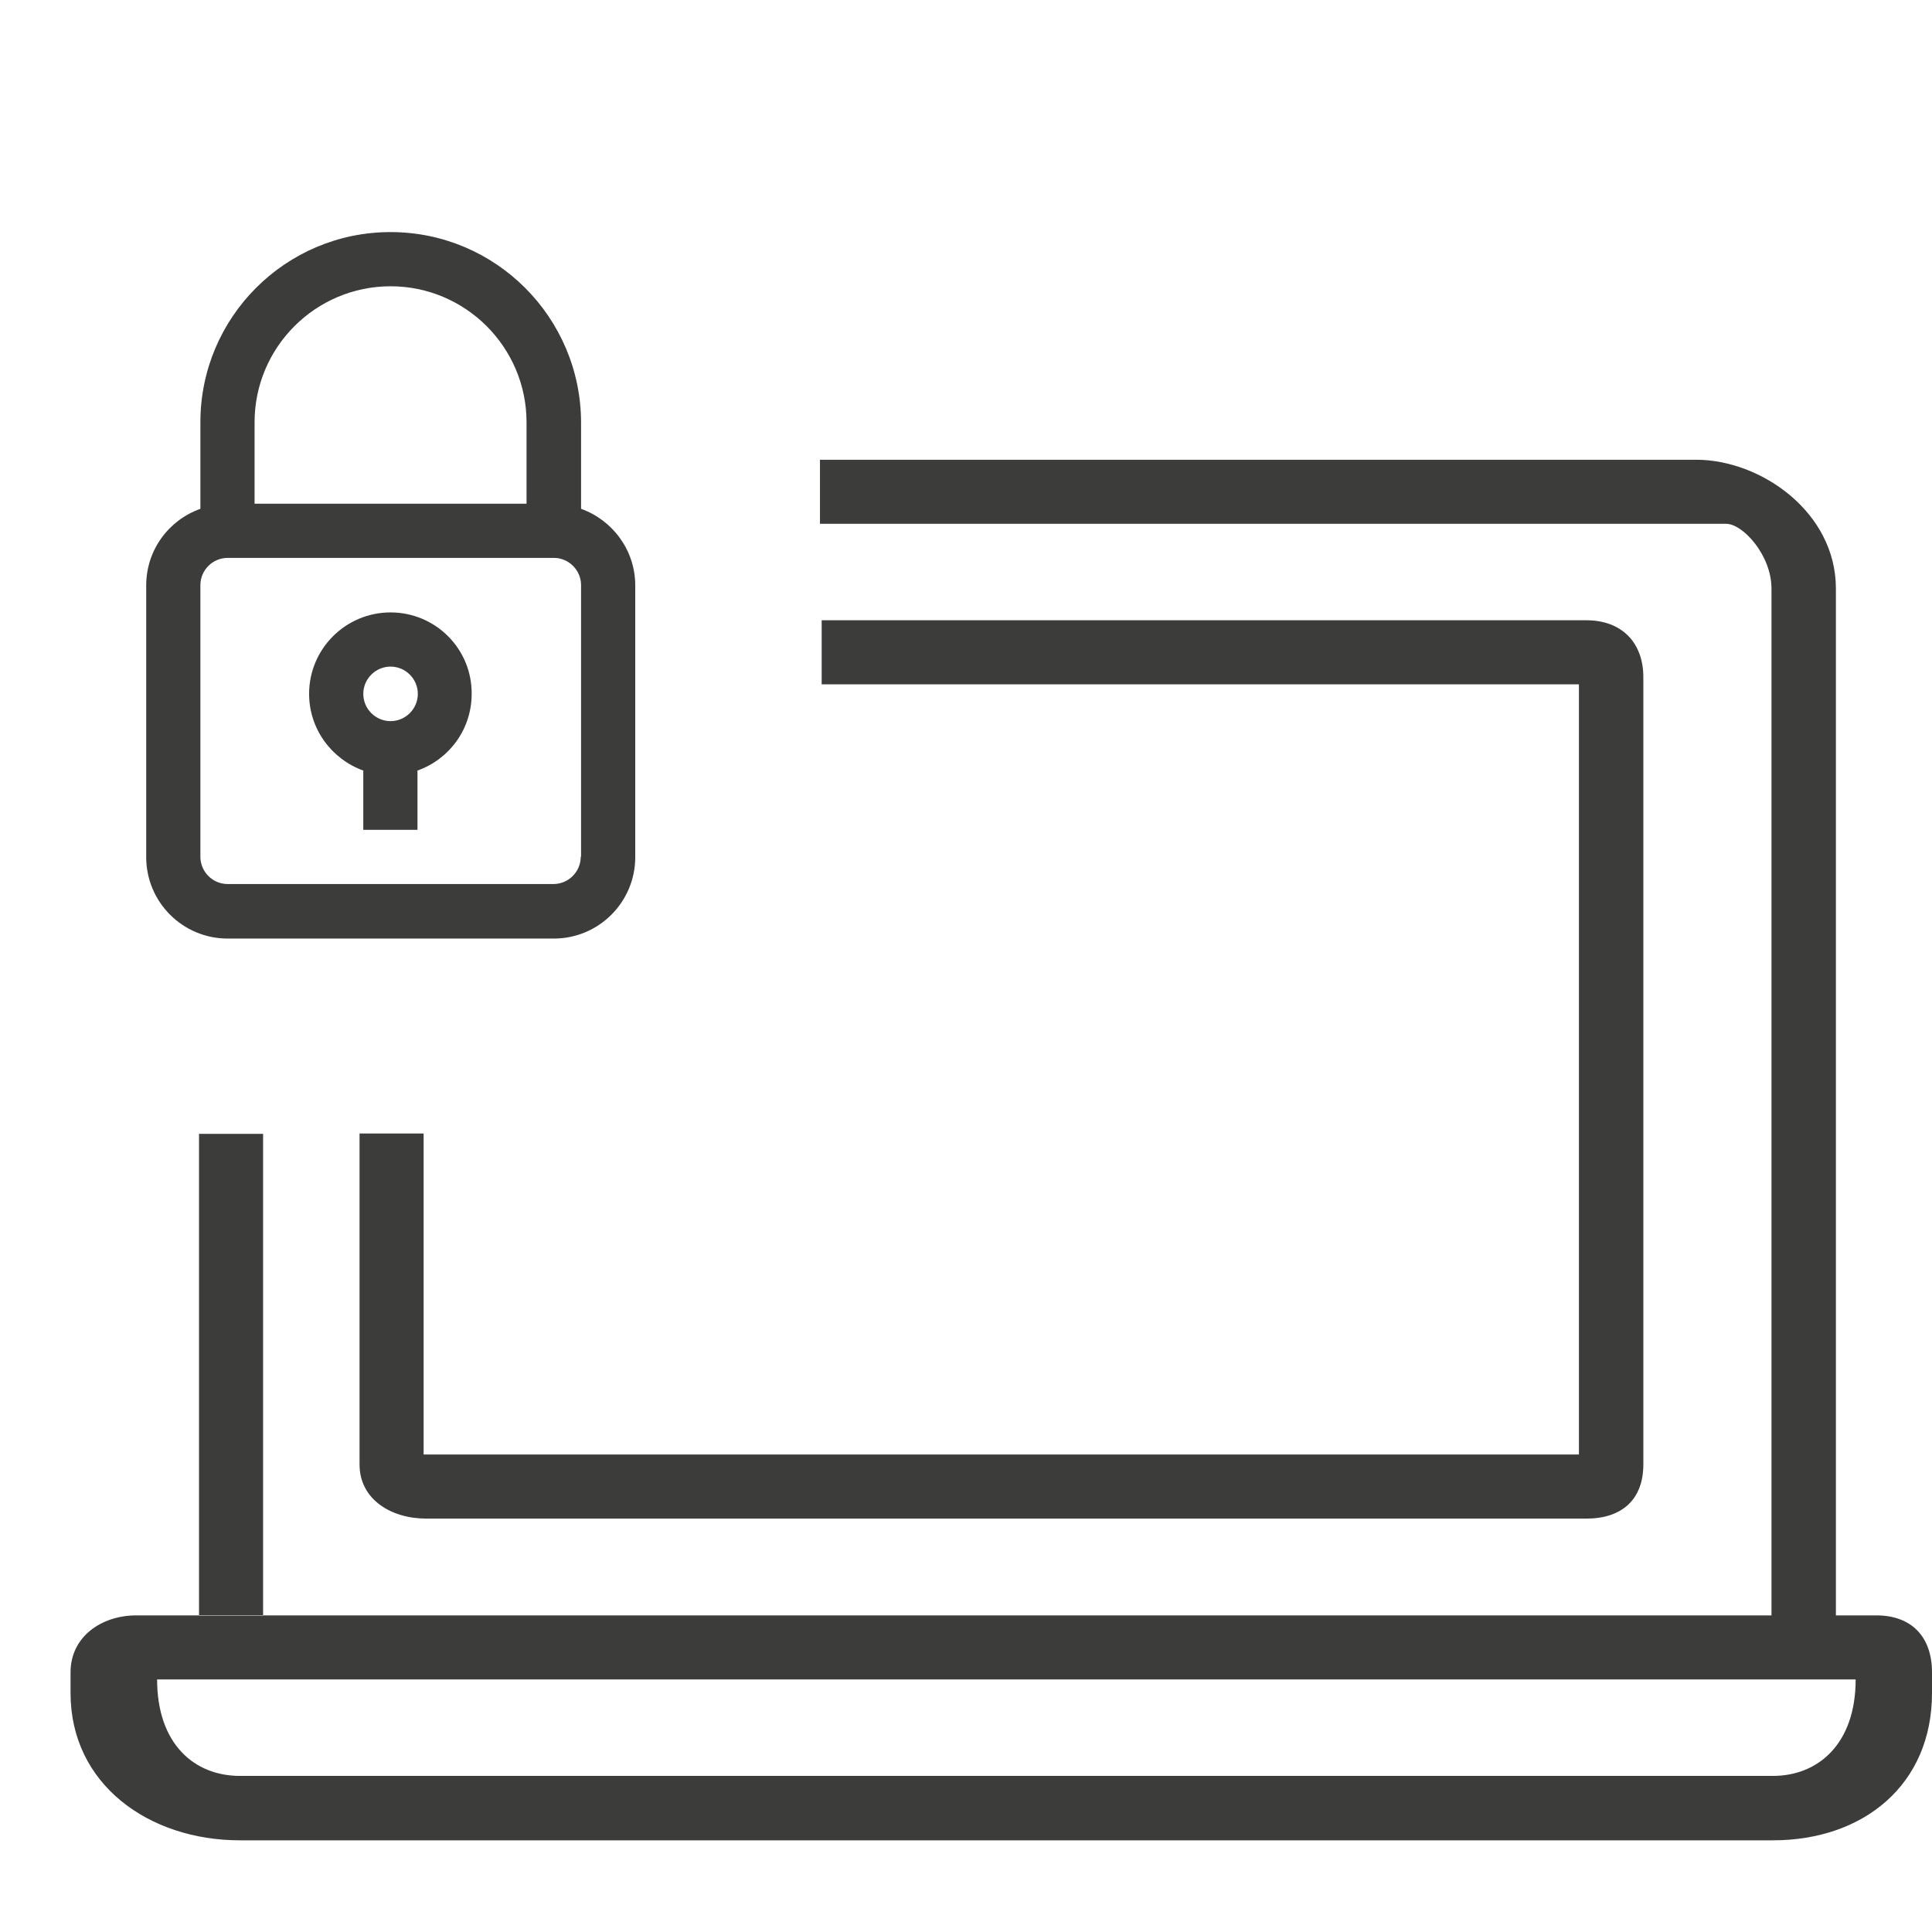
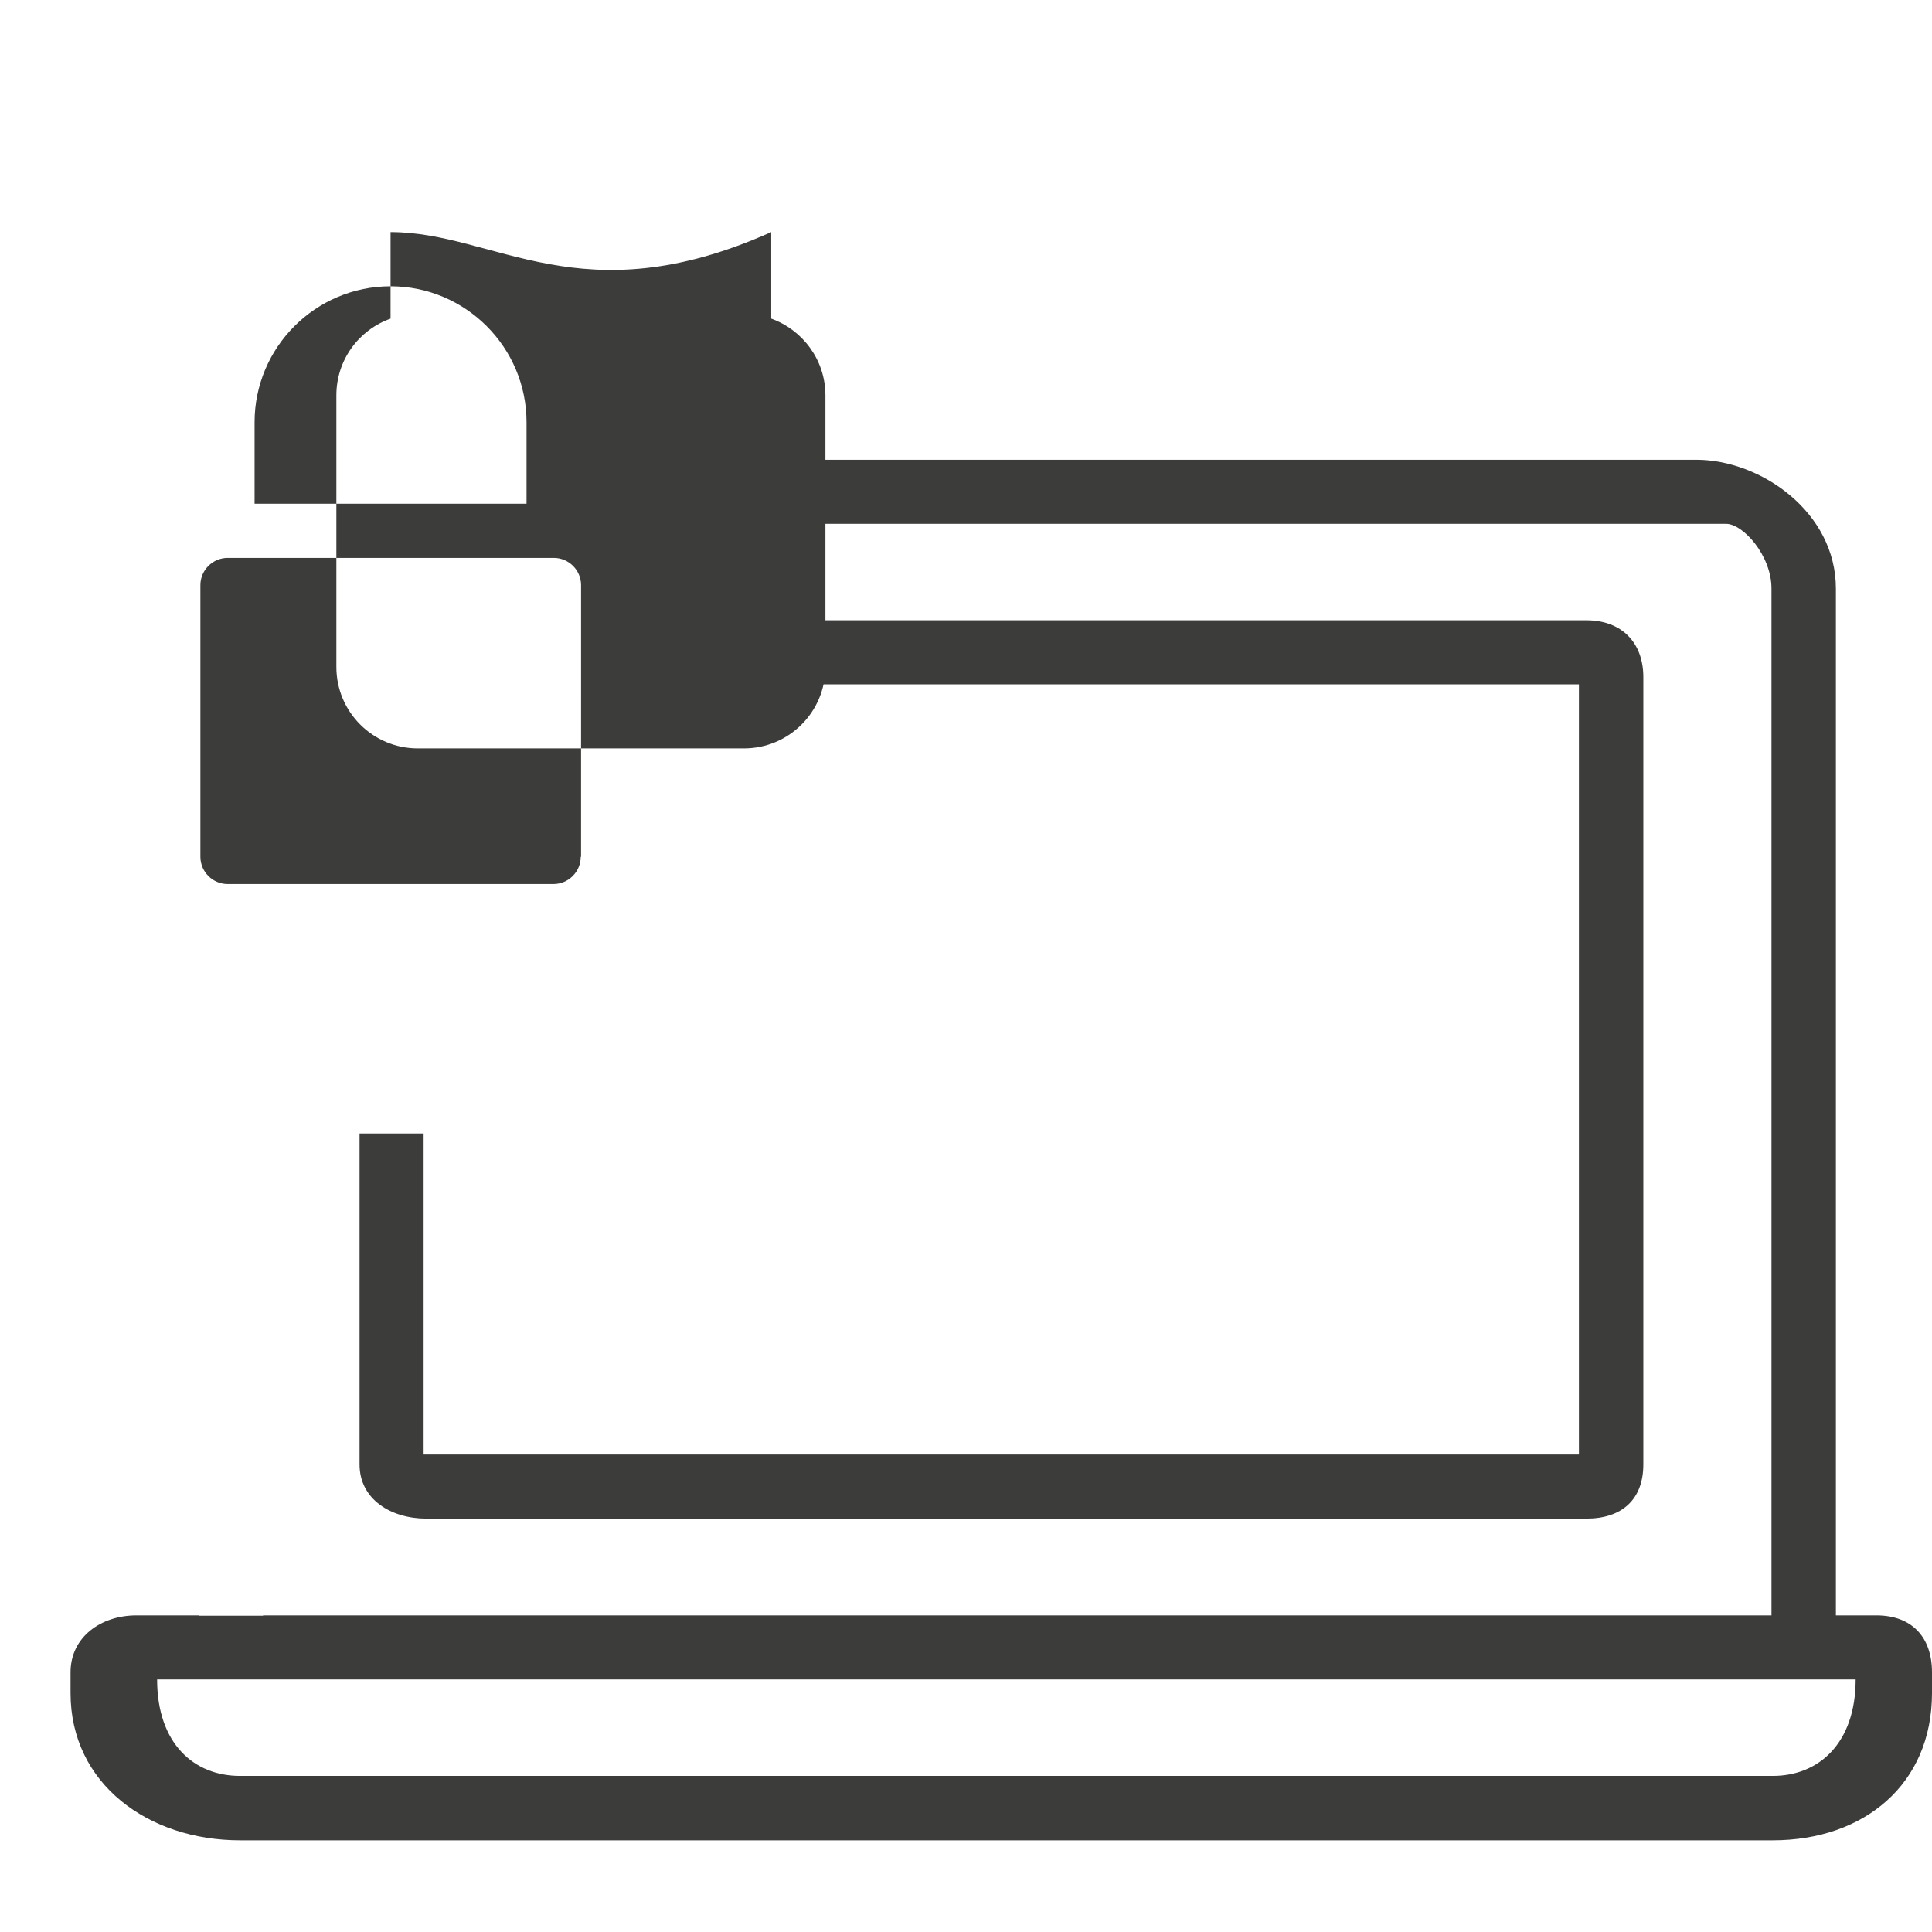
<svg xmlns="http://www.w3.org/2000/svg" version="1.1" id="Livello_1" x="0px" y="0px" viewBox="0 0 566.9 566.9" style="enable-background:new 0 0 566.9 566.9;" xml:space="preserve">
  <style type="text/css">
	.st0{fill:#3C3C3B;}
</style>
  <g>
    <g>
-       <path class="st0" d="M77.2,332.7H58.4V474h18.8C77.2,464.5,77.2,398.6,77.2,332.7z" />
      <path class="st0" d="M550.6,474h-11.9V172.7c0-22.5-22.1-37.8-41-37.8H240.6v18.8h265.9c4.9,0,13.3,9.2,13.3,19V474H501H77.2v0.1    H58.4V474H40c-10.3,0-19.3,6.3-19.3,16.7v6.1c0,26.7,22.9,43.2,49.7,43.2h449.8c26.7,0,46.7-16.4,46.7-43.2v-6.1    C566.9,480.3,560.9,474,550.6,474z M520.2,521.1H70.4c-13.4,0-24.3-9.4-24.3-28.3h498.4C544.5,511.6,533.6,521.1,520.2,521.1z" />
      <path class="st0" d="M465.5,182H241.1v18.8h222.2v226h-339v-94.2h-18.8v97.1c0,10.3,9.3,15.9,19.6,15.9h340.4    c10.3,0,16.7-5.5,16.7-15.9v-231C482.2,188.5,475.8,182,465.5,182z" />
    </g>
  </g>
  <g>
    <g>
-       <path class="st0" d="M114.6,68.1c-30.8,0-55.8,25-55.8,55.8v25.4c-9.3,3.3-15.9,12.1-15.9,22.5v79.7c0,13.2,10.7,23.9,23.9,23.9    h95.7c13.2,0,23.9-10.7,23.9-23.9v-79.7c0-10.4-6.7-19.2-15.9-22.5v-25.4C170.4,93.1,145.4,68.1,114.6,68.1z M114.6,84    c22,0,39.9,17.9,39.9,39.9v23.9H74.7v-23.9C74.7,101.9,92.6,84,114.6,84z M170.4,251.4c0,4.4-3.6,8-8,8H66.8c-4.4,0-8-3.6-8-8    v-79.7c0-4.4,3.6-8,8-8h95.7c4.4,0,8,3.6,8,8V251.4z" />
-       <path class="st0" d="M114.6,179.7c-13.2,0-23.9,10.7-23.9,23.9c0,10.4,6.7,19.2,15.9,22.5v17.4h15.9v-17.4    c9.3-3.3,15.9-12.1,15.9-22.5C138.5,190.4,127.8,179.7,114.6,179.7z M114.6,211.6c-4.4,0-8-3.6-8-8s3.6-8,8-8c4.4,0,8,3.6,8,8    S119,211.6,114.6,211.6z" />
+       <path class="st0" d="M114.6,68.1v25.4c-9.3,3.3-15.9,12.1-15.9,22.5v79.7c0,13.2,10.7,23.9,23.9,23.9    h95.7c13.2,0,23.9-10.7,23.9-23.9v-79.7c0-10.4-6.7-19.2-15.9-22.5v-25.4C170.4,93.1,145.4,68.1,114.6,68.1z M114.6,84    c22,0,39.9,17.9,39.9,39.9v23.9H74.7v-23.9C74.7,101.9,92.6,84,114.6,84z M170.4,251.4c0,4.4-3.6,8-8,8H66.8c-4.4,0-8-3.6-8-8    v-79.7c0-4.4,3.6-8,8-8h95.7c4.4,0,8,3.6,8,8V251.4z" />
    </g>
  </g>
</svg>